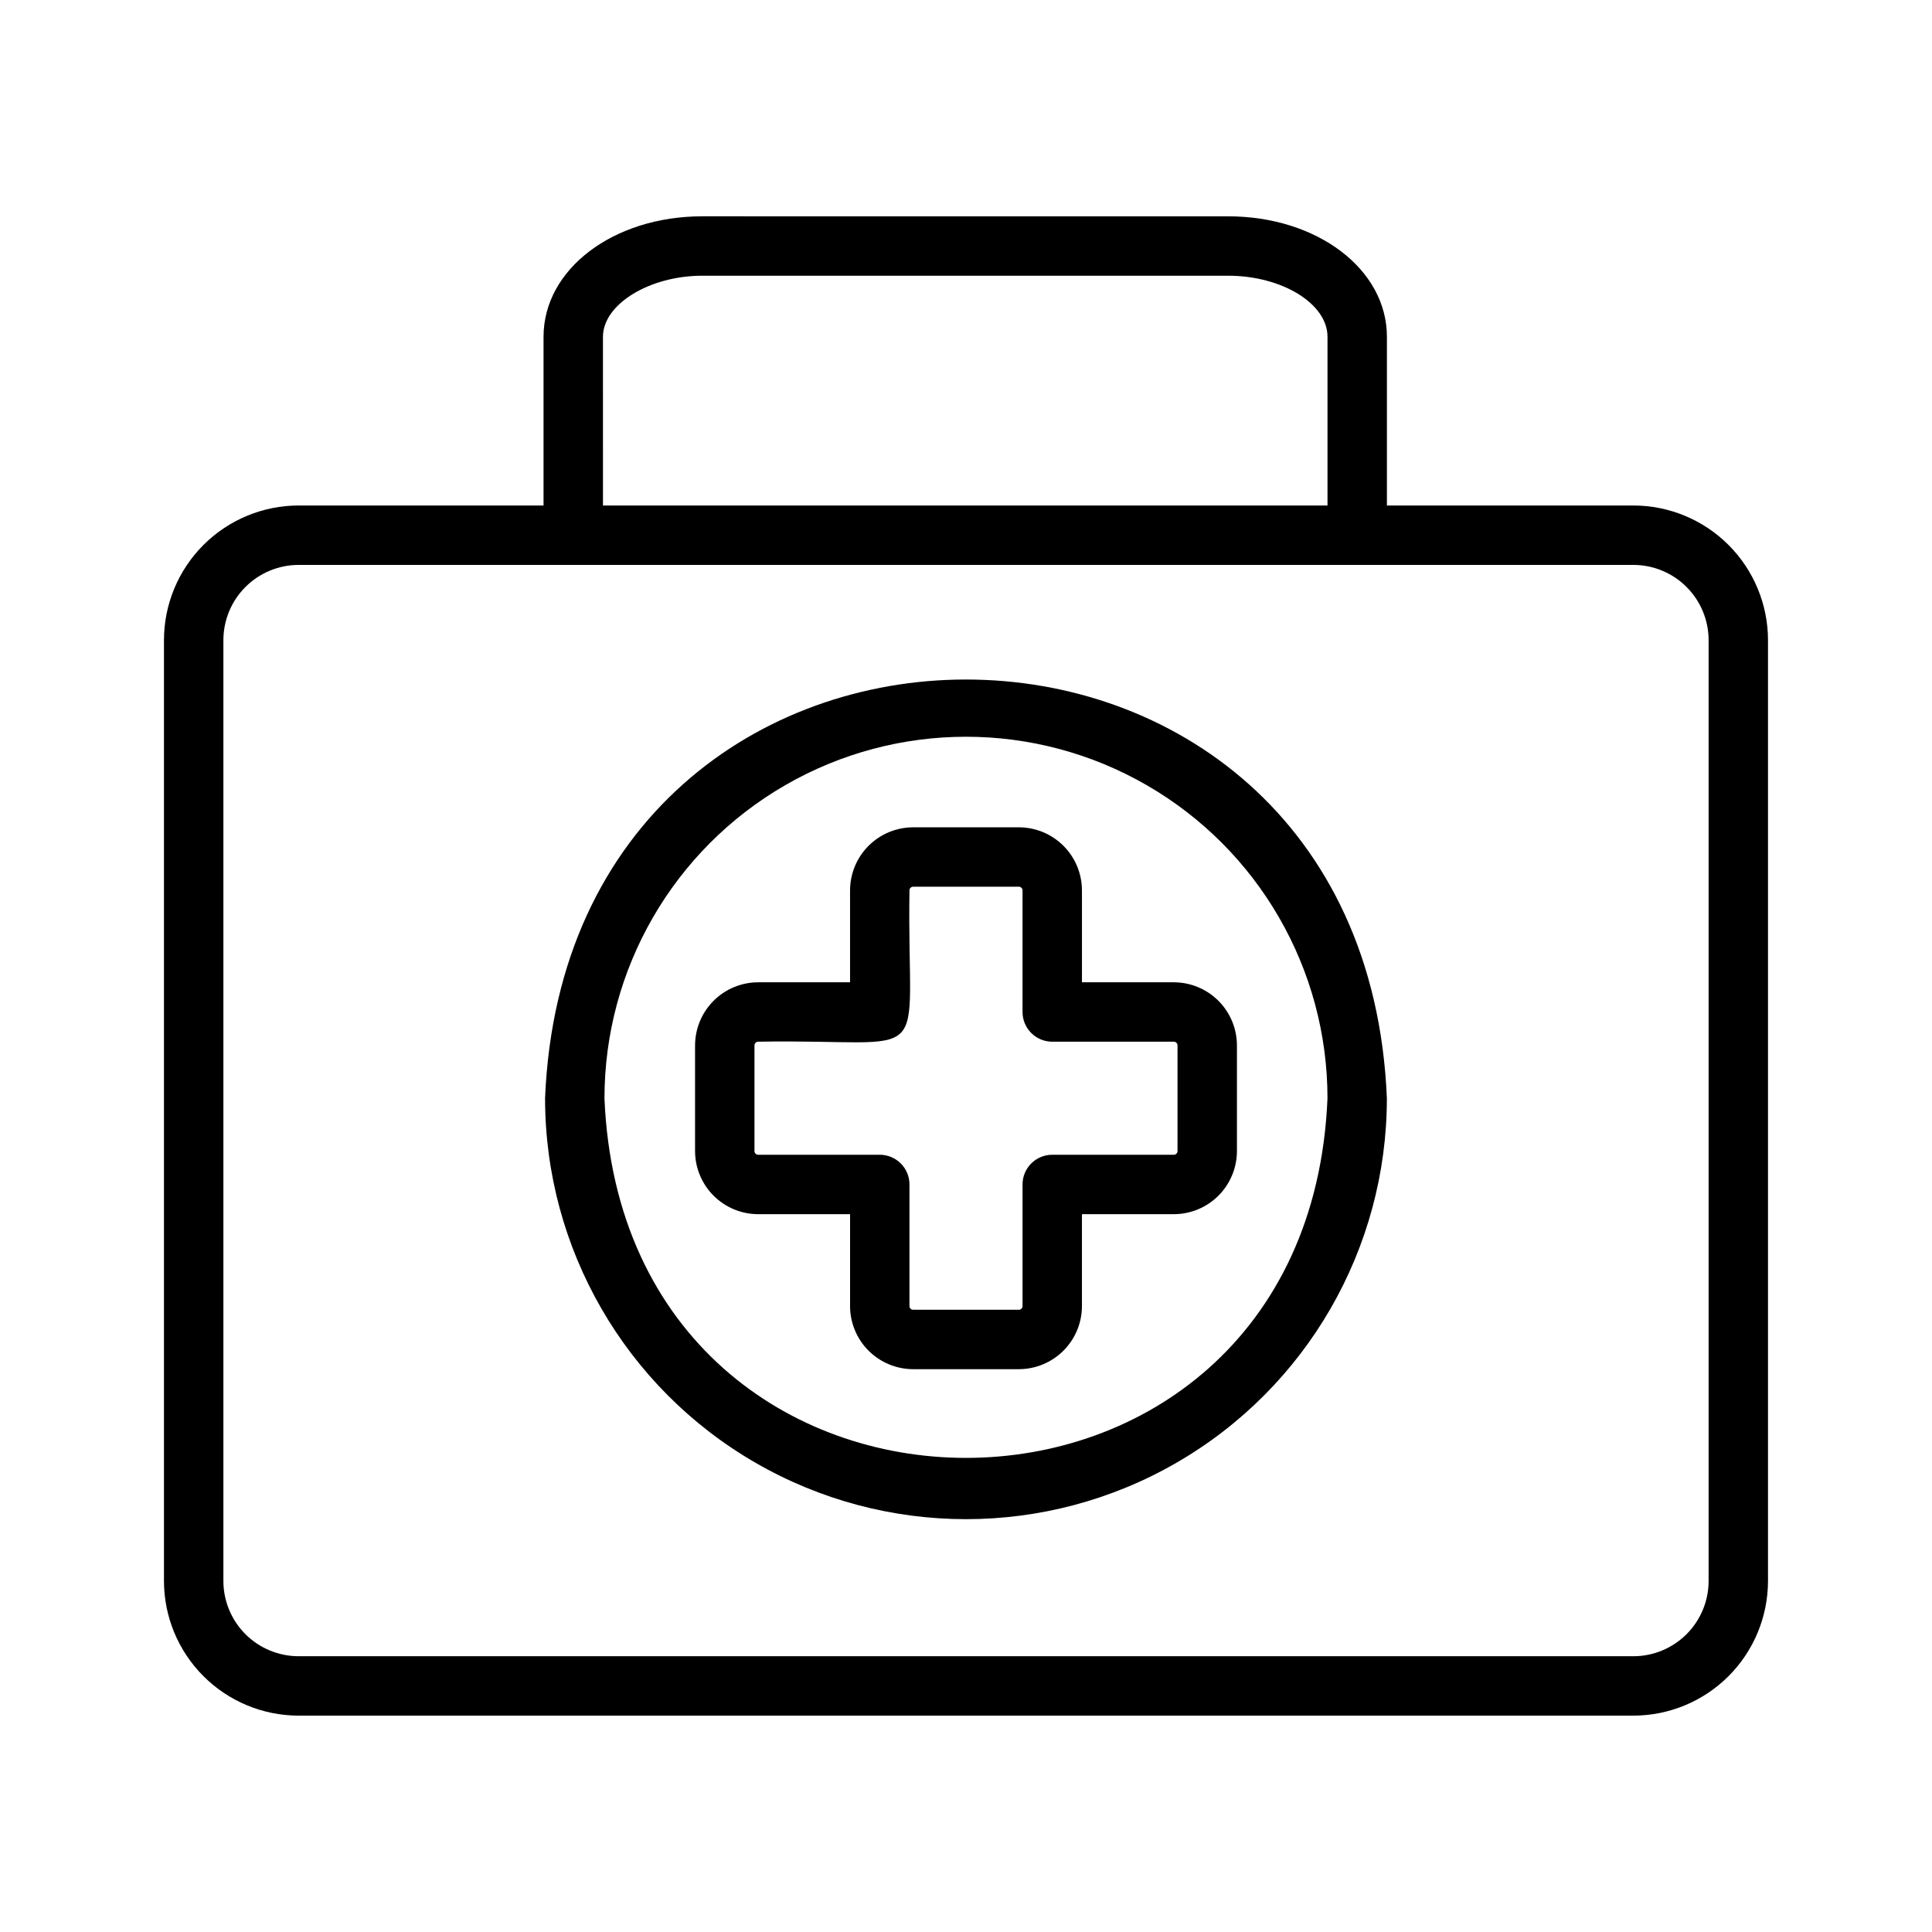
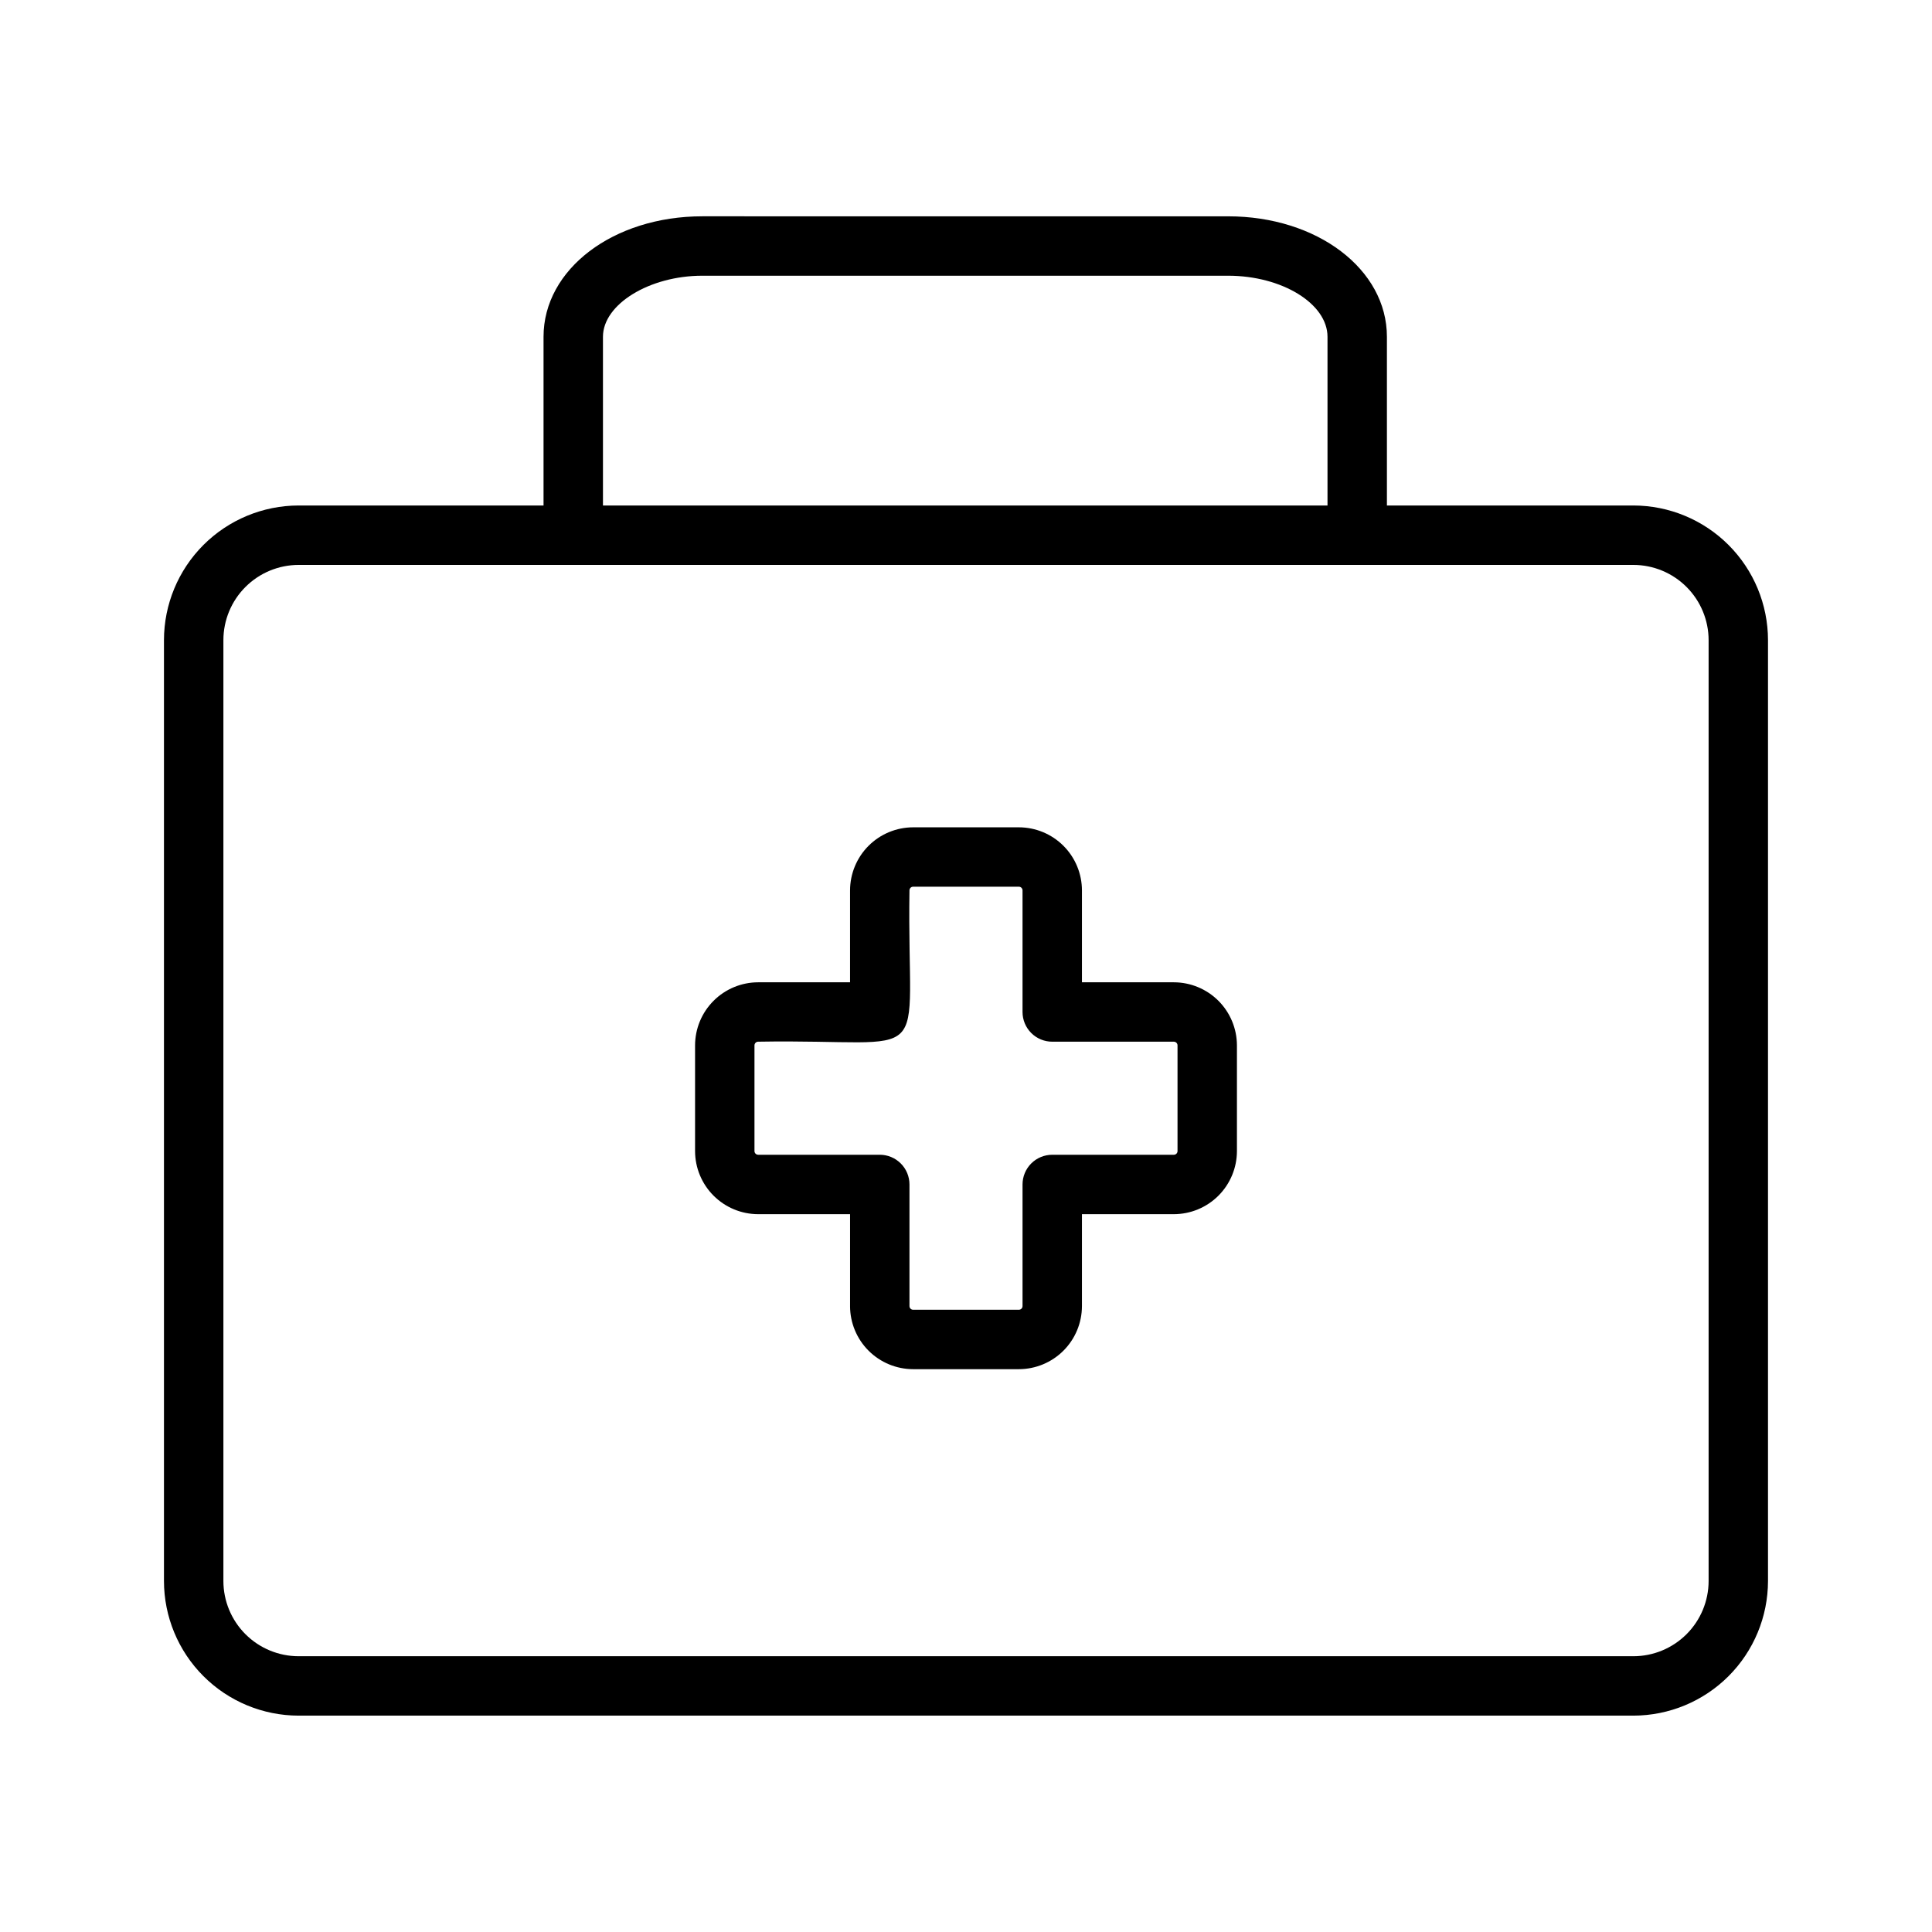
<svg xmlns="http://www.w3.org/2000/svg" fill="#000000" width="800px" height="800px" version="1.1" viewBox="144 144 512 512">
  <g>
    <path d="m576.87 277.96h-65.324v-44.711c0-17.898-18.48-31.922-42.082-31.922l-139.34-0.004c-23.602 0-42.082 14.023-42.082 31.922v44.715h-64.91c-9.461 0.012-18.527 3.773-25.219 10.461-6.688 6.688-10.449 15.758-10.461 25.215v249.35c0.012 9.461 3.773 18.527 10.465 25.215 6.688 6.688 15.754 10.449 25.215 10.461h353.73c9.457-0.012 18.523-3.773 25.215-10.461 6.688-6.688 10.449-15.754 10.461-25.215v-249.35c-0.012-9.457-3.773-18.527-10.461-25.215-6.691-6.688-15.758-10.449-25.215-10.461zm-273.08-44.711c0-8.617 12.309-16.18 26.336-16.18h139.34c14.277 0 26.336 7.406 26.336 16.18v44.715l-192.01-0.004zm293.01 329.74c-0.008 5.285-2.109 10.352-5.848 14.09-3.738 3.734-8.805 5.836-14.086 5.84h-353.73c-5.285-0.004-10.352-2.106-14.09-5.84-3.738-3.738-5.84-8.805-5.844-14.09v-249.35c0.004-5.285 2.106-10.352 5.844-14.086 3.738-3.738 8.805-5.84 14.09-5.844h353.73c5.281 0.004 10.348 2.106 14.086 5.844 3.738 3.734 5.84 8.801 5.848 14.086z" />
    <path d="m455.08 404.32h-24.352v-24.355c-0.008-4.434-1.77-8.684-4.906-11.82-3.137-3.133-7.391-4.894-11.824-4.898h-27.996c-4.434 0.004-8.688 1.766-11.824 4.898-3.133 3.137-4.898 7.387-4.906 11.82v24.355h-24.352c-4.434 0.004-8.684 1.77-11.816 4.902-3.137 3.137-4.898 7.387-4.906 11.82v28.008c0.008 4.43 1.77 8.68 4.906 11.816 3.133 3.133 7.383 4.898 11.816 4.902h24.355v24.359h-0.004c0.008 4.434 1.773 8.684 4.906 11.816 3.137 3.137 7.391 4.898 11.824 4.902h27.996c4.434-0.004 8.688-1.766 11.824-4.902 3.137-3.133 4.898-7.383 4.906-11.816v-24.359h24.355-0.004c4.434-0.004 8.684-1.77 11.82-4.902 3.133-3.137 4.894-7.387 4.902-11.816v-28.008c-0.008-4.434-1.77-8.684-4.902-11.82-3.137-3.133-7.387-4.898-11.82-4.902zm0.977 44.73v-0.004c0 0.539-0.438 0.977-0.977 0.977h-32.223c-2.09 0-4.094 0.832-5.57 2.305-1.477 1.477-2.305 3.481-2.305 5.57v32.23-0.004c0 0.262-0.105 0.512-0.289 0.695-0.184 0.184-0.434 0.285-0.695 0.281h-27.996c-0.262 0.004-0.512-0.098-0.695-0.281-0.184-0.184-0.289-0.434-0.289-0.695v-32.227c0-2.09-0.828-4.09-2.305-5.566-1.477-1.477-3.481-2.309-5.566-2.309h-32.227c-0.539 0-0.977-0.438-0.977-0.973v-28.008c0-0.539 0.438-0.98 0.977-0.98 47.93-0.836 39.359 8.148 40.098-40.098 0-0.262 0.105-0.508 0.289-0.691 0.184-0.184 0.434-0.285 0.695-0.285h27.996c0.262 0 0.512 0.102 0.695 0.285 0.184 0.184 0.289 0.43 0.289 0.691v32.227c0 2.086 0.828 4.09 2.305 5.566 1.477 1.477 3.481 2.305 5.57 2.305h32.227-0.004c0.543 0 0.98 0.441 0.977 0.98z" />
-     <path d="m288.45 435.05c0 39.852 21.262 76.676 55.773 96.602 34.512 19.926 77.031 19.926 111.54 0 34.516-19.926 55.773-56.75 55.773-96.602-6.102-147.94-216.96-147.98-223.09 0zm15.742 0c0-34.227 18.262-65.855 47.902-82.969s66.16-17.113 95.801 0c29.641 17.113 47.902 48.738 47.902 82.965-5.242 127.06-186.34 127.1-191.61 0.004z" />
  </g>
</svg>